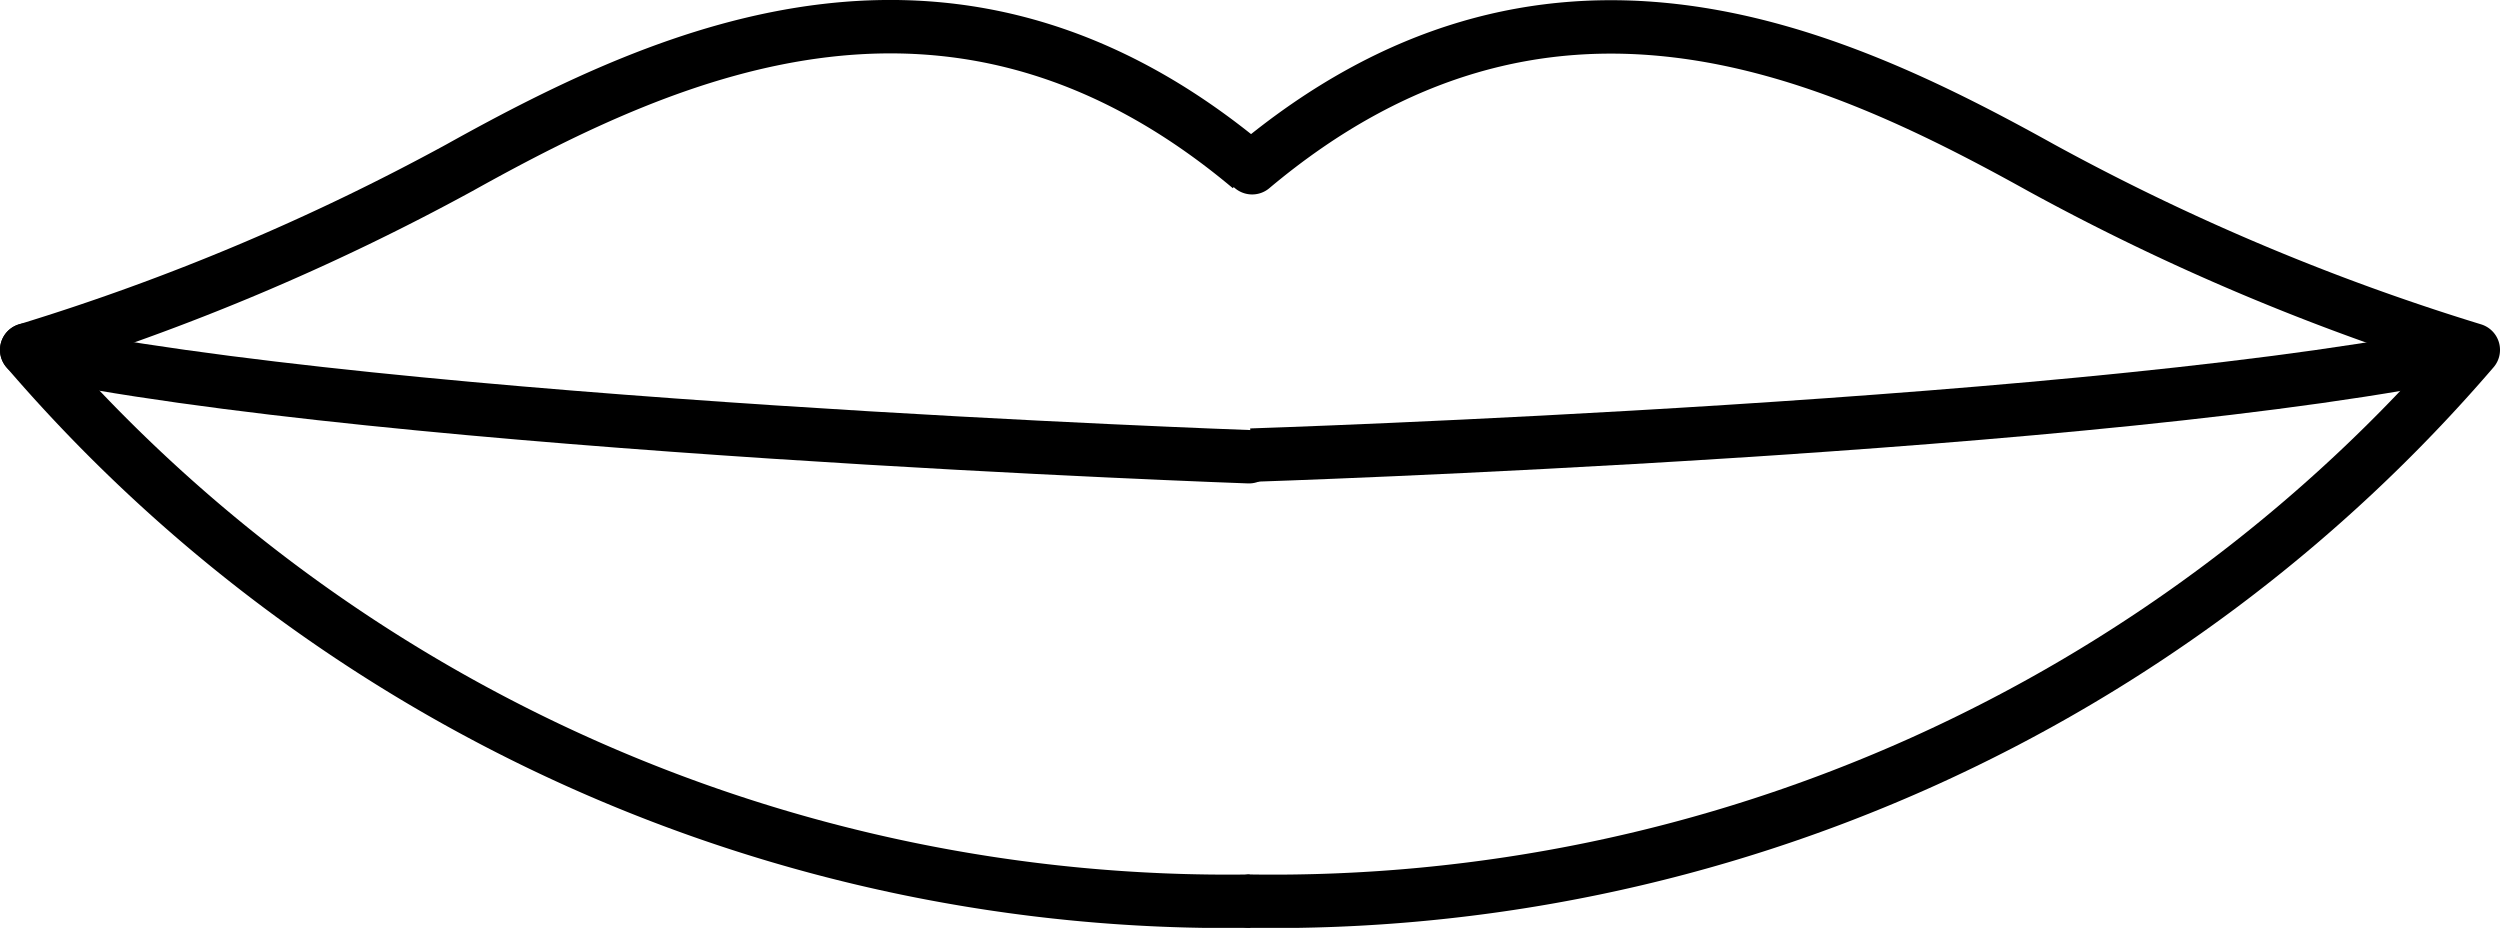
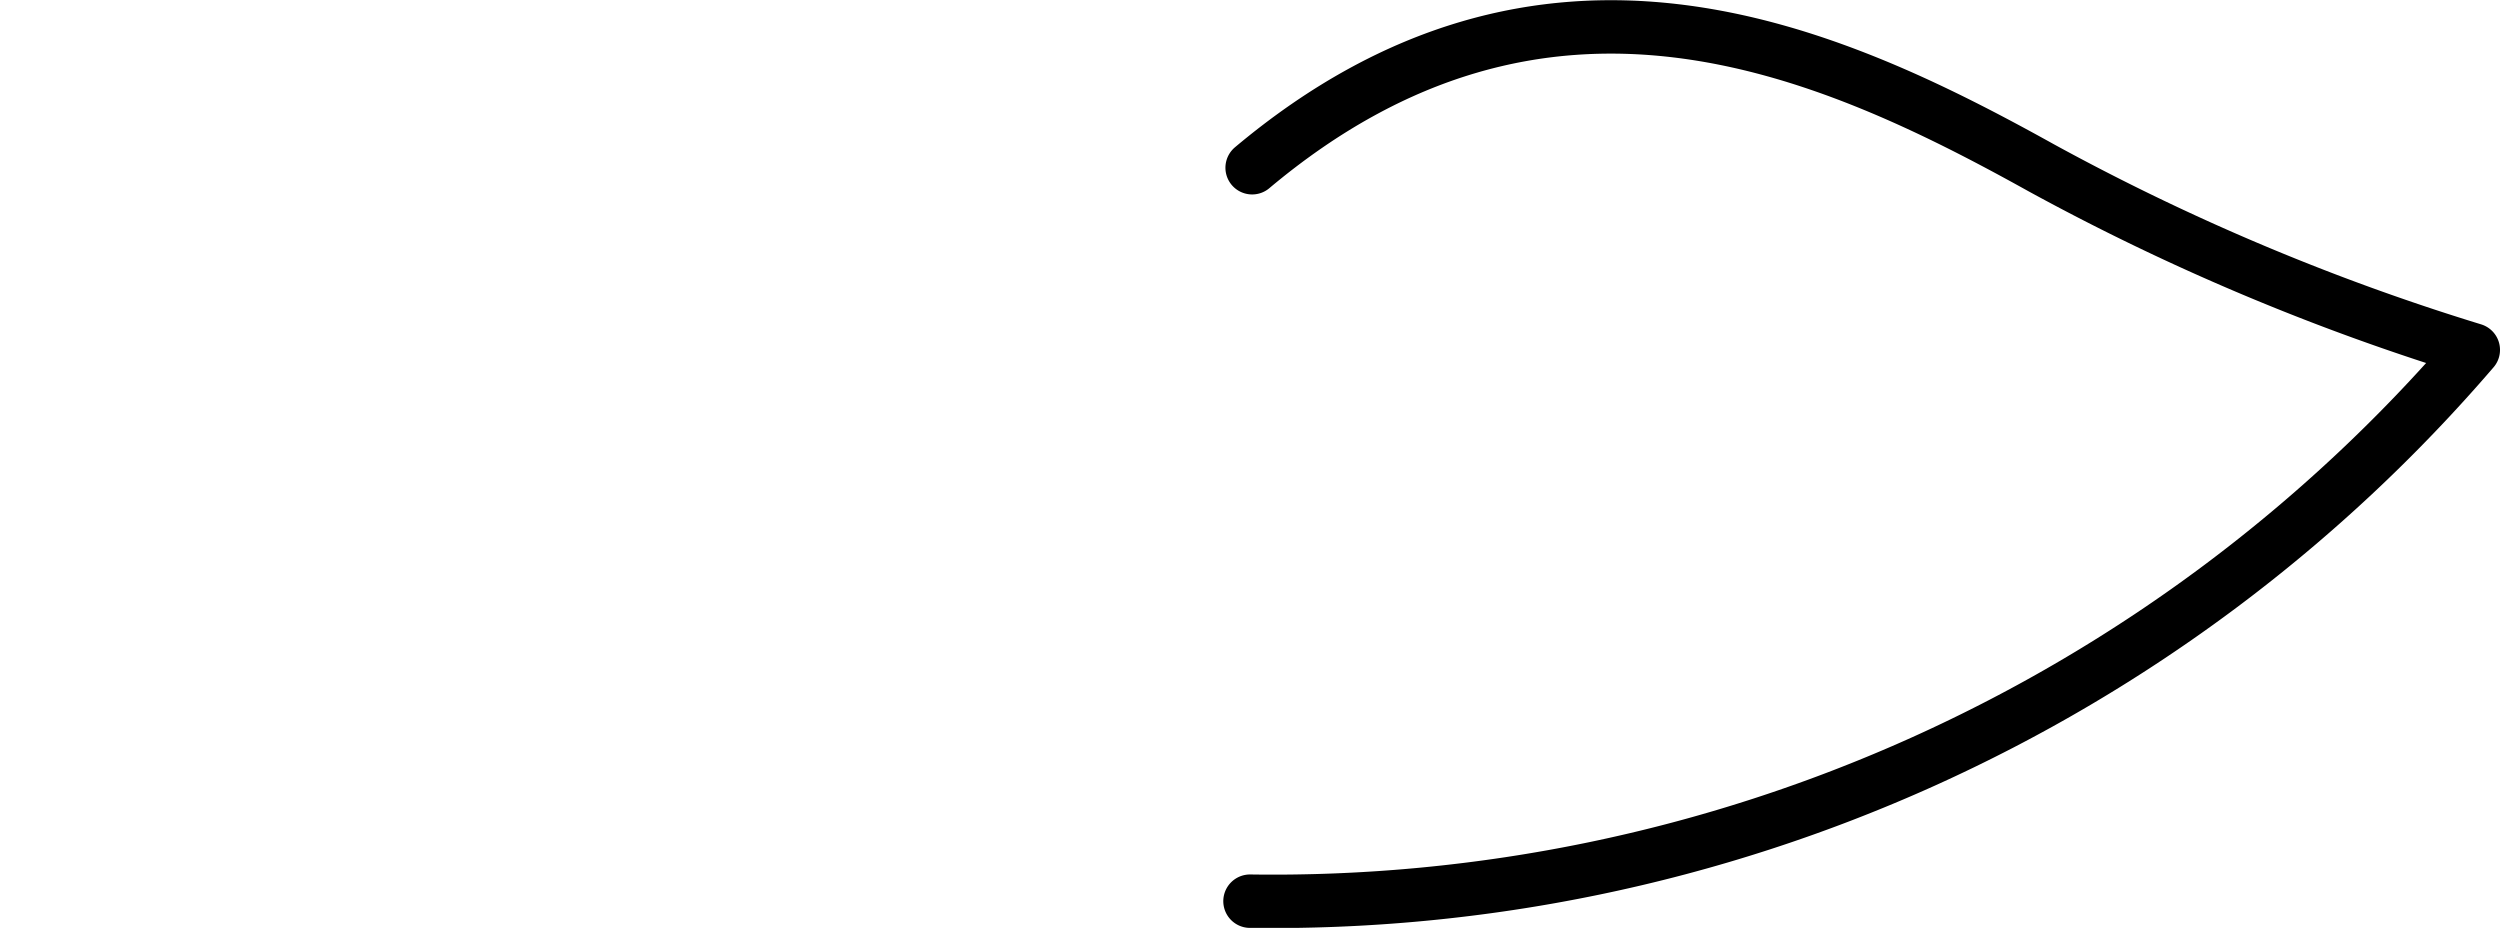
<svg xmlns="http://www.w3.org/2000/svg" viewBox="0 0 46.8 17.37">
  <defs>
    <style>.cls-1,.cls-2,.cls-3,.cls-4{fill:none;stroke:#000;}.cls-1,.cls-3{stroke-linejoin:round;}.cls-2,.cls-3{stroke-linecap:round;}.cls-2,.cls-4{stroke-miterlimit:10;}</style>
  </defs>
  <title>bouche</title>
  <g id="Calque_2" data-name="Calque 2">
    <g id="Calque_1-2" data-name="Calque 1">
-       <path class="cls-1" d="M23.4,3.14c-5.48-4.6-10.76-2.25-14.8,0A43.47,43.47,0,0,1,.5,6.55,29.64,29.64,0,0,0,23.4,16.87" />
-       <path class="cls-2" d="M.5,6.55c6.71,1.43,22.88,2,22.88,2h0" />
      <path class="cls-3" d="M23.4,16.87A29.61,29.61,0,0,0,46.3,6.55a43.23,43.23,0,0,1-8.09-3.41c-4.05-2.25-9.3-4.59-14.77,0h0" />
-       <path class="cls-4" d="M23.42,8.52S39.6,8,46.3,6.55" />
    </g>
  </g>
</svg>